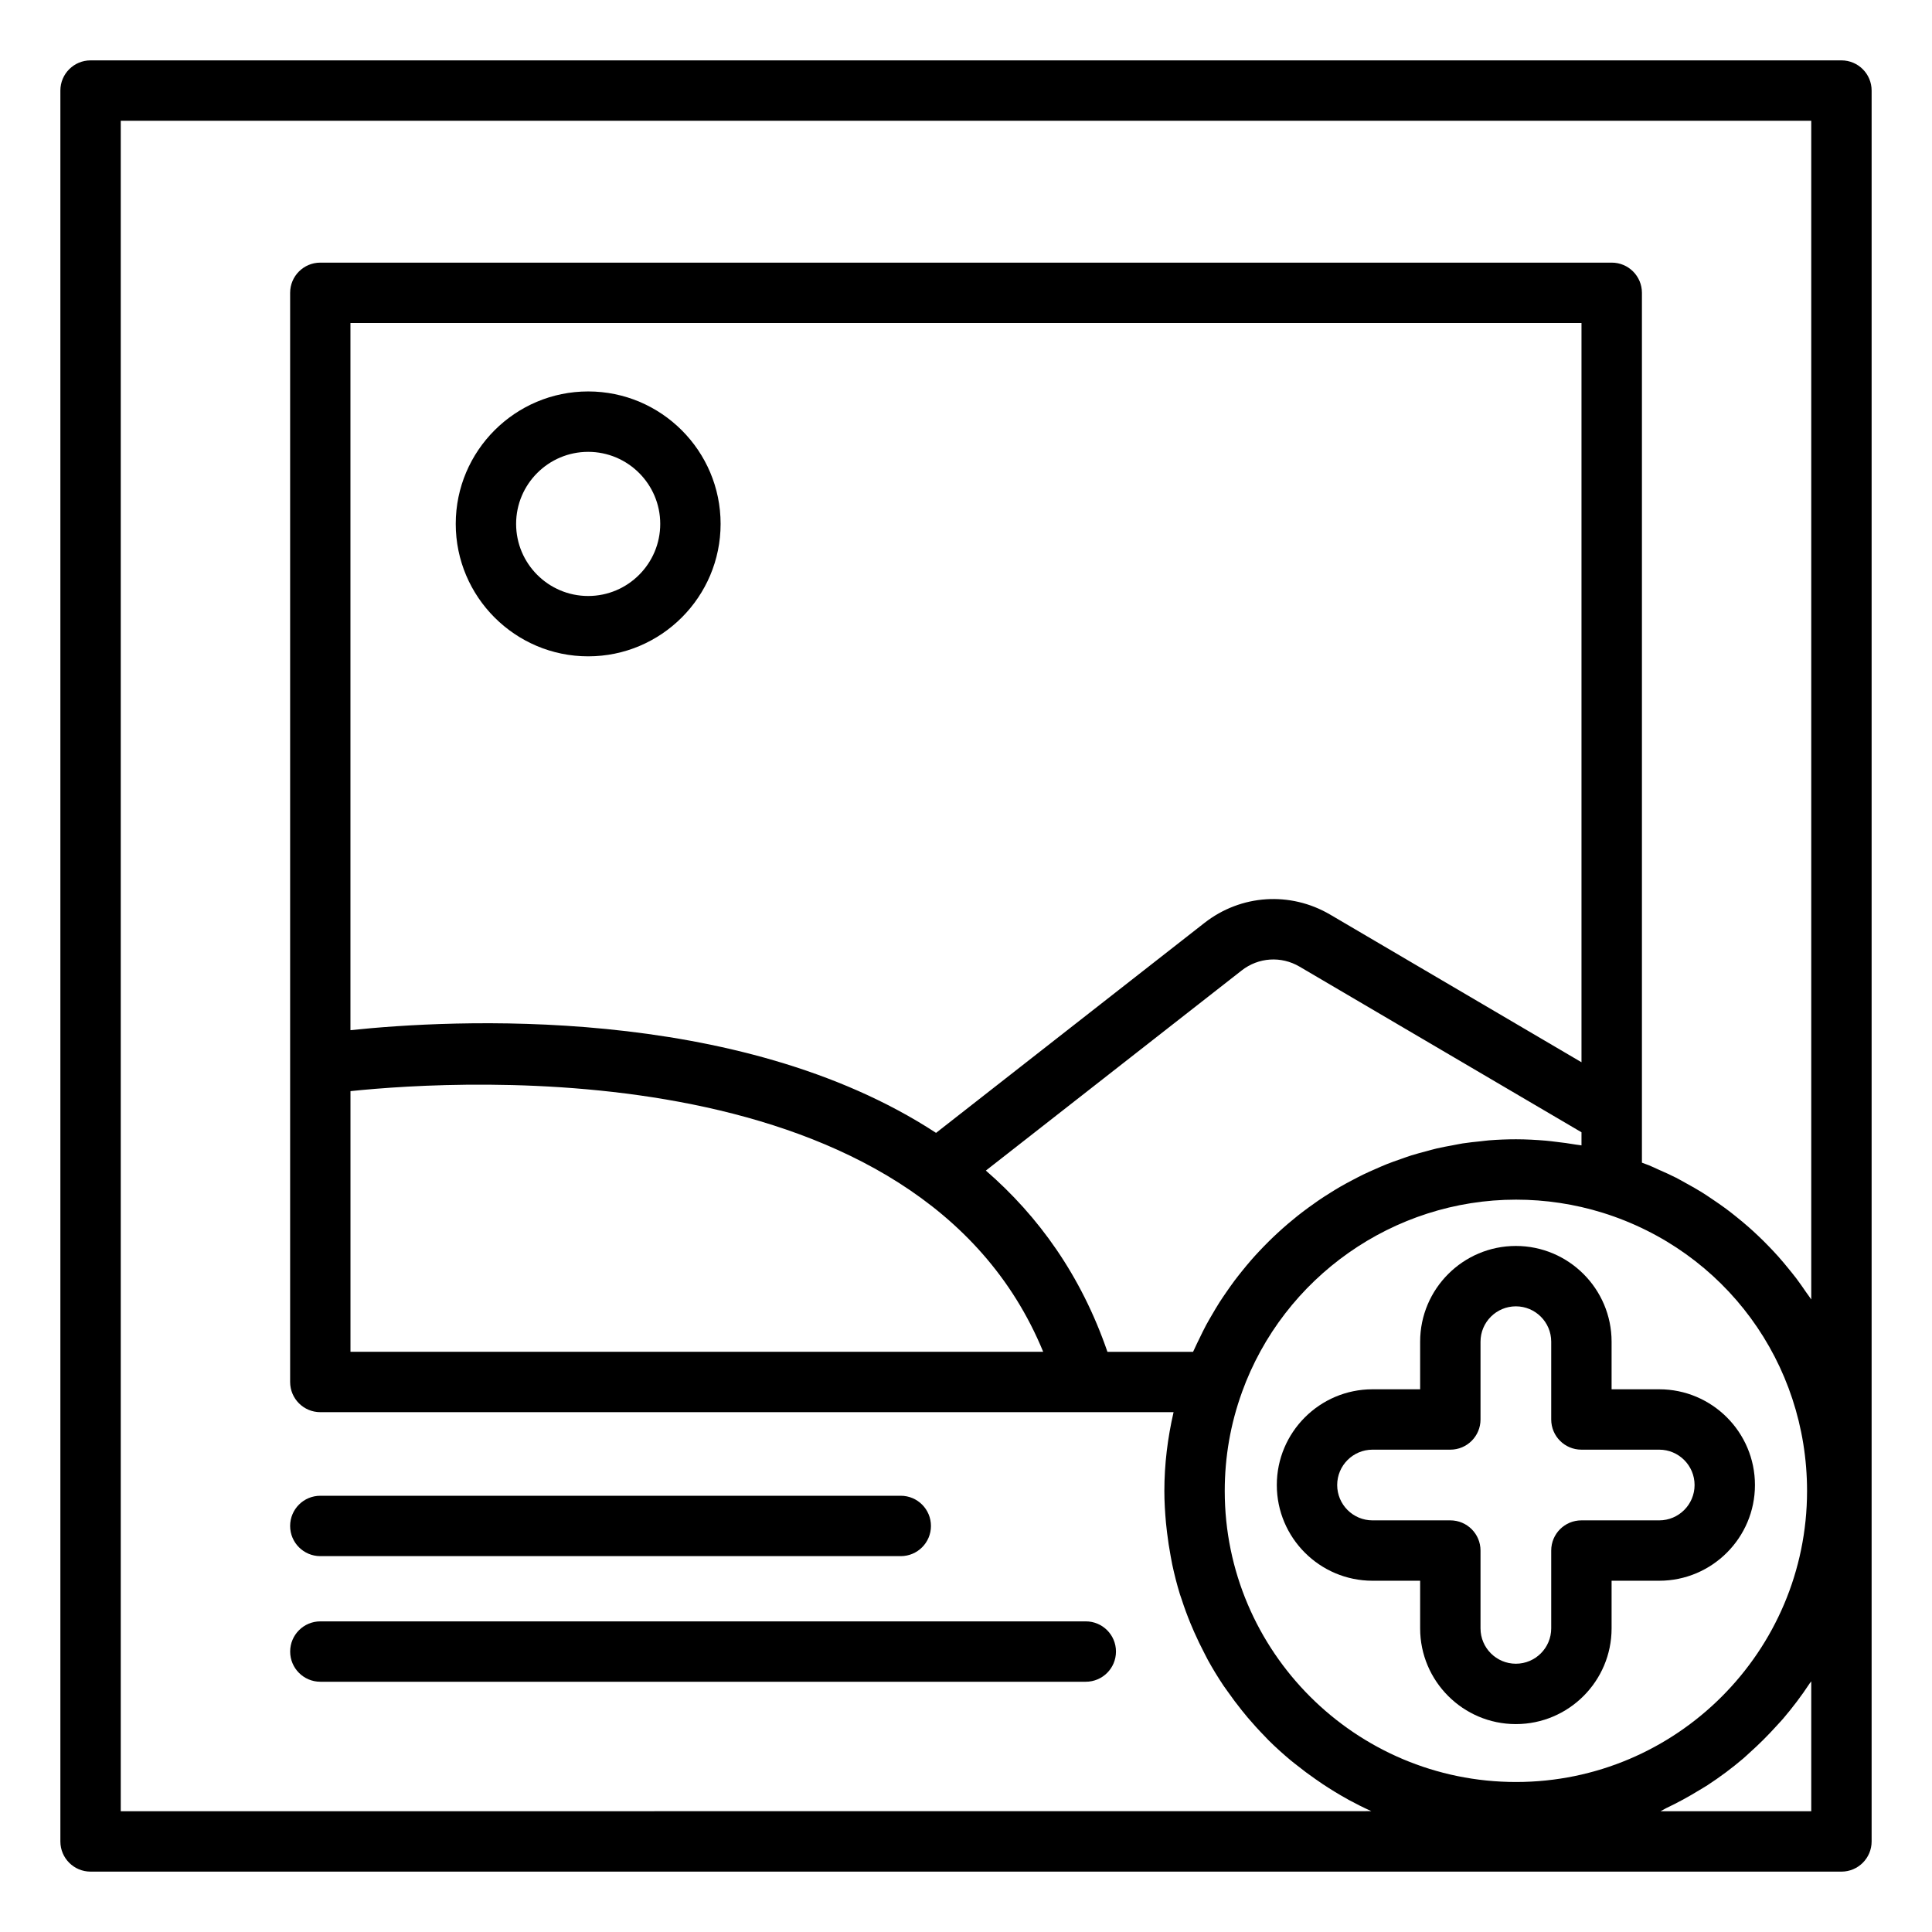
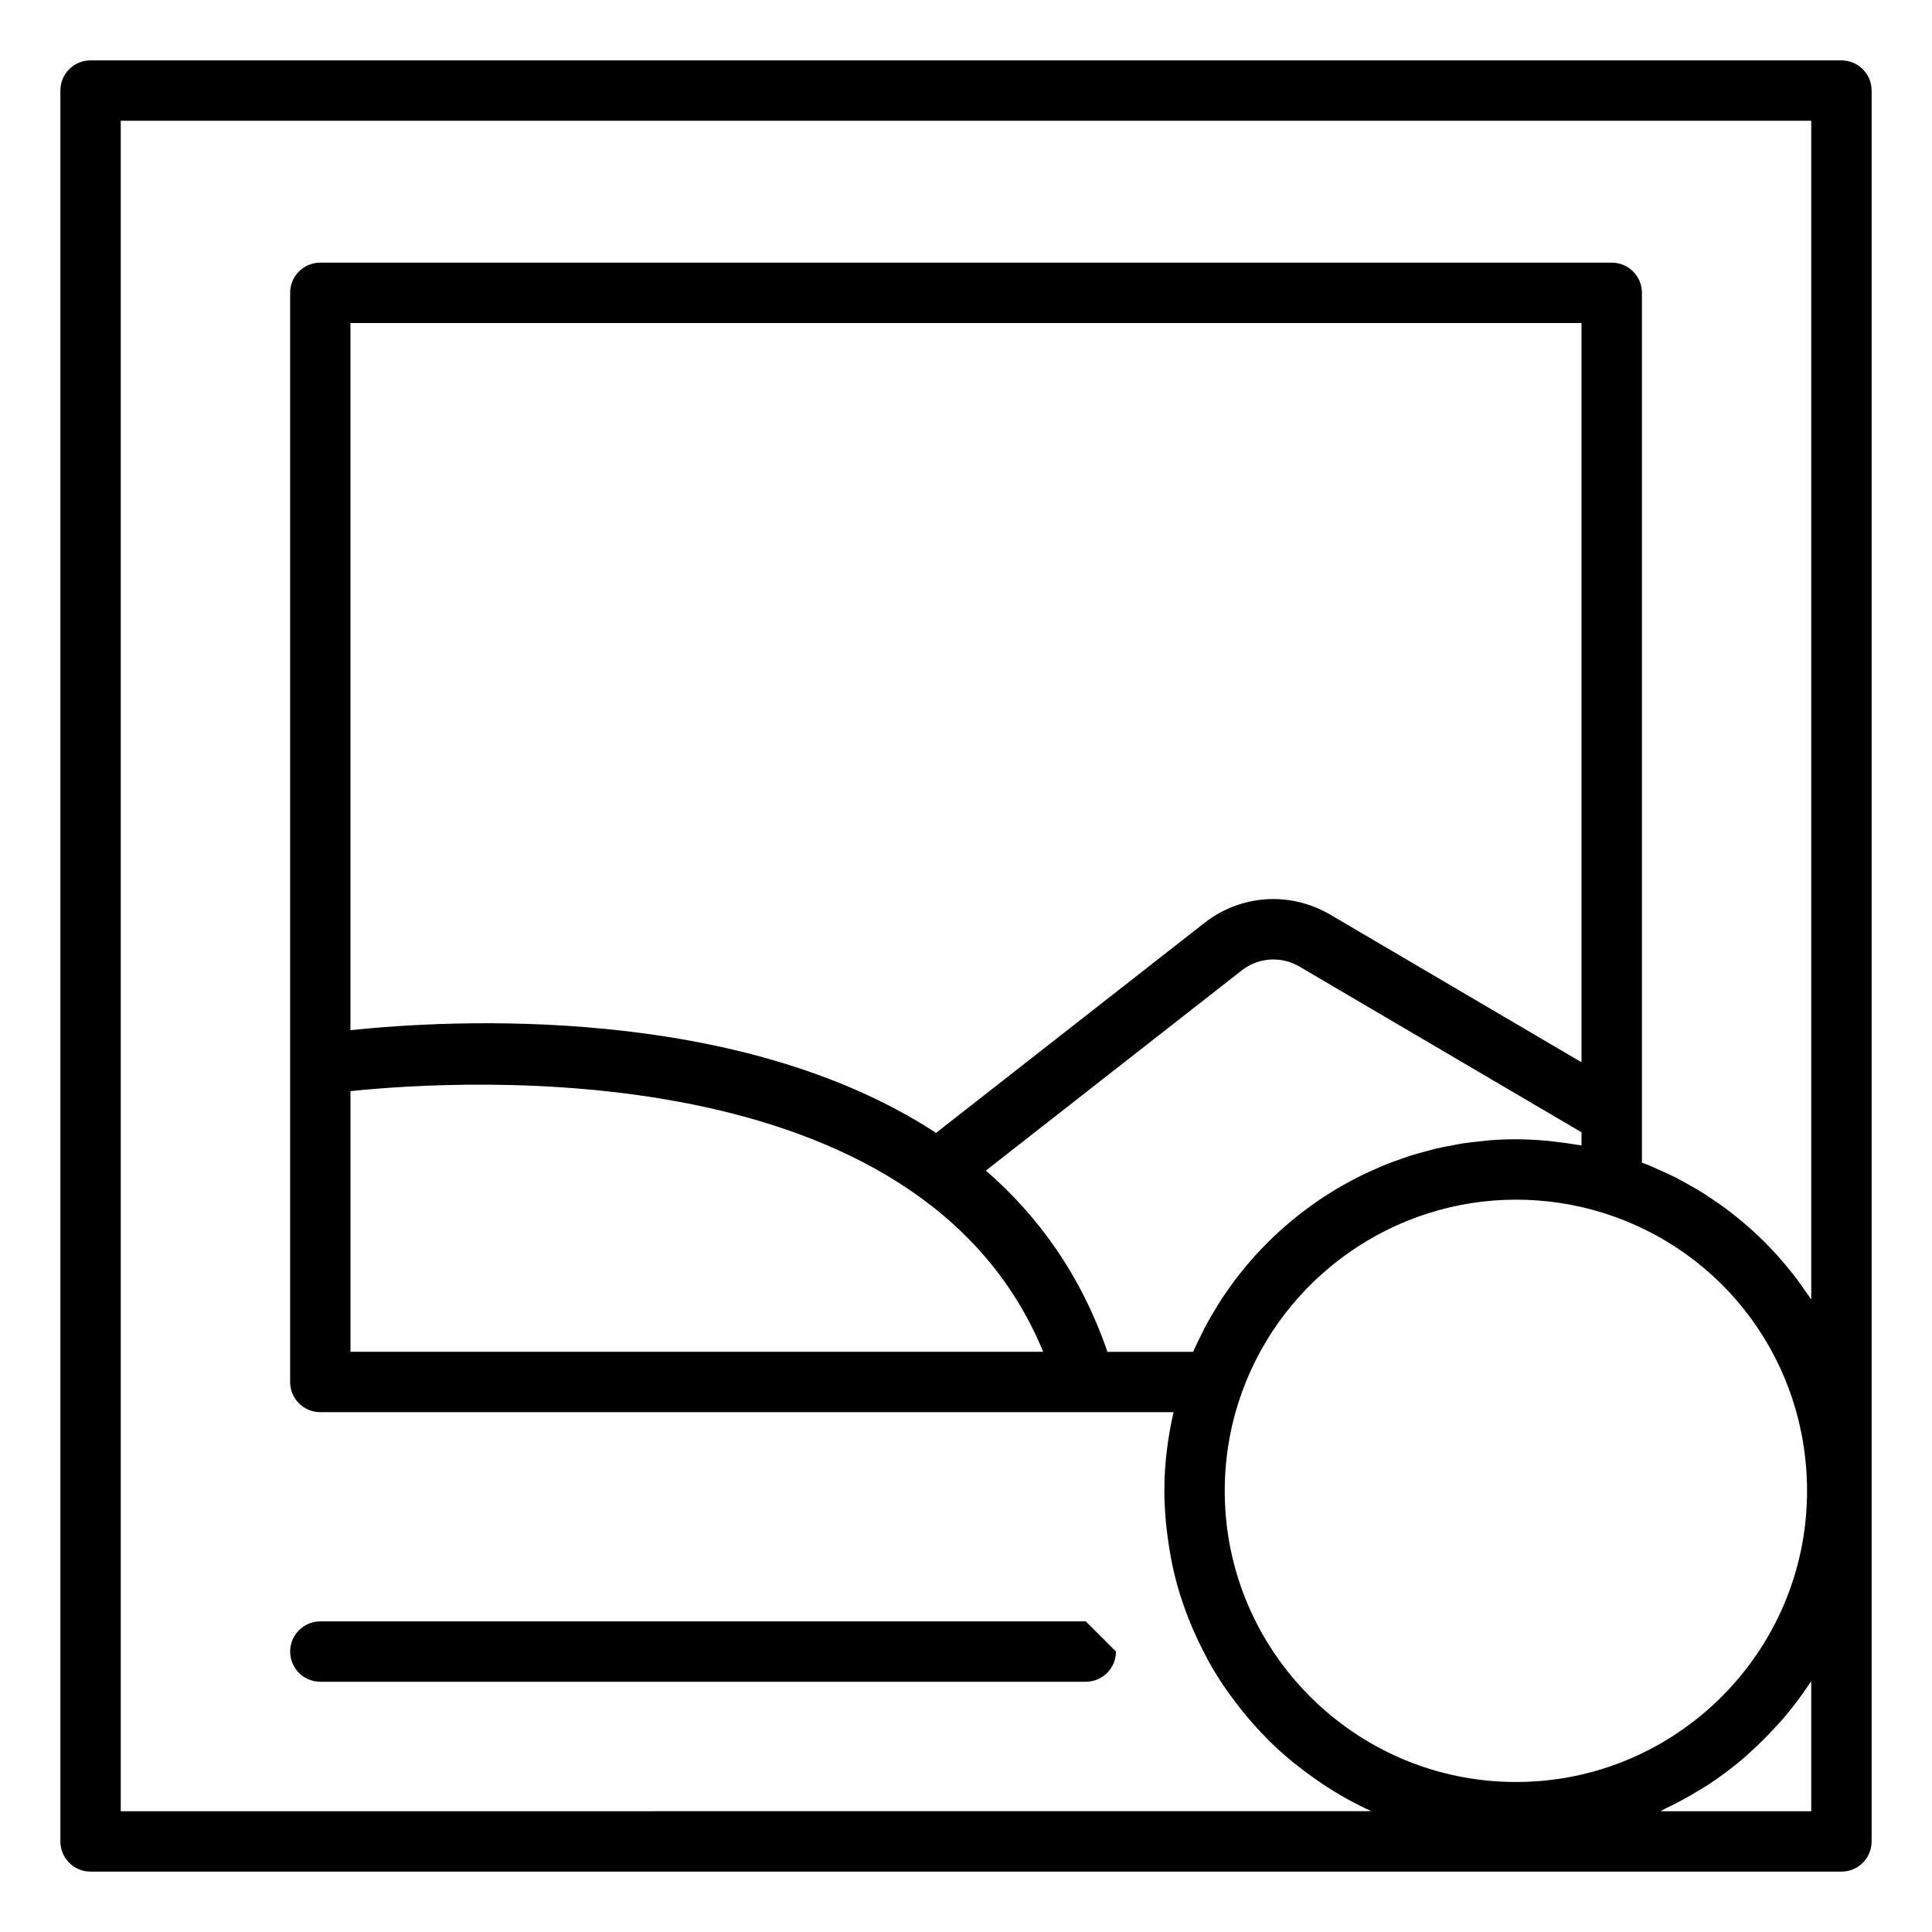
<svg xmlns="http://www.w3.org/2000/svg" id="Layer_1" enable-background="new 0 0 64 64" viewBox="0 0 64 64">
  <path d="m61 2h-58c-.552 0-1 .447-1 1v58c0 .553.448 1 1 1h58c.552 0 1-.447 1-1v-58c0-.553-.448-1-1-1zm-8.61 33.189-8.327-4.892c-1.321-.775-2.954-.669-4.163.275l-8.892 6.956c-6.568-4.292-16.1-3.75-19.399-3.402v-23.426h40.78v24.489zm-40.78.956c3.739-.389 18.858-1.309 22.947 8.635h-22.947zm25.075 8.635c-.871-2.531-2.285-4.493-4.027-6.003l8.474-6.629c.557-.436 1.309-.484 1.917-.127l9.34 5.487v.434c-.06-.011-.121-.015-.181-.025-.224-.039-.449-.069-.674-.094-.105-.012-.209-.027-.315-.036-.332-.028-.666-.047-1-.047-.299 0-.596.012-.89.035-.096.007-.191.023-.287.032-.197.02-.394.04-.589.07-.114.018-.226.043-.34.064-.174.032-.348.063-.519.103-.119.028-.236.062-.354.094-.162.043-.324.085-.484.135-.121.038-.24.082-.359.124-.153.053-.306.106-.456.166-.12.048-.237.1-.355.152-.146.064-.292.127-.435.197-.117.057-.231.118-.346.178-.139.073-.278.147-.414.226-.113.065-.223.134-.333.203-.133.083-.265.167-.394.256-.108.074-.214.15-.319.227-.126.092-.25.186-.372.283-.103.082-.204.166-.305.252-.118.101-.234.203-.348.309-.097.09-.193.18-.286.273-.111.109-.218.221-.325.334-.091.097-.181.195-.268.296-.102.117-.201.237-.299.359-.083.104-.166.207-.246.314-.094.126-.184.255-.274.385-.075.109-.15.218-.222.33-.086.135-.167.273-.248.412-.066.114-.133.226-.196.343-.077.144-.149.292-.22.44-.057.117-.115.233-.168.352-.015.033-.032.064-.046.097h-2.836zm4.456 1.34c1.377-3.816 5.026-6.38 9.079-6.38.976 0 1.943.146 2.873.435 4.048 1.263 6.768 4.966 6.768 9.215 0 5.315-4.325 9.641-9.64 9.641-5.321 0-9.65-4.325-9.65-9.641-0-1.126.192-2.226.571-3.27zm-37.141 13.88v-56h56v39.046c-.054-.084-.117-.162-.174-.245-.103-.151-.207-.301-.317-.447-.084-.111-.173-.219-.261-.328-.113-.139-.227-.276-.346-.409-.094-.105-.191-.208-.289-.31-.123-.128-.249-.254-.379-.376-.103-.098-.208-.194-.315-.288-.134-.118-.272-.232-.412-.344-.111-.089-.221-.177-.336-.261-.147-.109-.299-.212-.451-.315-.116-.078-.23-.156-.349-.23-.163-.101-.33-.194-.499-.287-.117-.065-.232-.132-.351-.193-.189-.096-.385-.183-.581-.269-.105-.047-.207-.098-.314-.141-.077-.031-.157-.058-.235-.088v-28.815c0-.553-.448-1-1-1h-42.78c-.552 0-1 .447-1 1v36.08c0 .553.448 1 1 1h28.265c-.196.851-.305 1.722-.305 2.609 0 .36.022.715.054 1.066.009.103.022.204.034.305.031.265.072.527.12.786.017.093.033.186.052.277.072.336.156.667.256.992.016.051.036.1.052.151.089.276.189.547.298.813.04.097.081.192.123.287.105.239.219.473.339.703.039.073.074.148.114.221.16.291.333.574.517.849.044.066.093.13.139.195.149.213.304.42.466.622.066.082.132.163.199.243.177.208.361.411.552.606.044.045.085.092.129.136.234.233.48.454.733.666.07.059.143.114.214.17.197.158.399.309.607.453.082.057.164.115.248.171.265.175.536.342.816.496.016.009.03.019.046.027.245.133.495.258.75.373zm56 0h-4.994c.065-.03.123-.071.187-.102.38-.18.747-.38 1.103-.599.09-.055.182-.107.27-.164.41-.268.802-.56 1.175-.877.075-.063.144-.132.217-.197.314-.28.611-.577.893-.889.07-.078.143-.153.212-.233.318-.372.614-.763.884-1.173.016-.025.037-.046.053-.07z" />
-   <path d="m19.484 21.742c2.419 0 4.387-1.969 4.387-4.388s-1.968-4.387-4.387-4.387-4.387 1.968-4.387 4.387 1.968 4.388 4.387 4.388zm0-6.774c1.316 0 2.387 1.07 2.387 2.387s-1.071 2.388-2.387 2.388-2.387-1.071-2.387-2.388 1.071-2.387 2.387-2.387z" />
-   <path d="m47.044 52.364v1.578c0 1.748 1.422 3.171 3.171 3.171s3.171-1.423 3.171-3.171v-1.578h1.578c1.749 0 3.171-1.423 3.171-3.171s-1.422-3.171-3.171-3.171h-1.578v-1.577c0-1.748-1.422-3.171-3.171-3.171s-3.171 1.423-3.171 3.171v1.577h-1.578c-1.748 0-3.17 1.423-3.17 3.171s1.422 3.171 3.17 3.171zm-2.748-3.171c0-.646.525-1.171 1.17-1.171h2.578c.552 0 1-.447 1-1v-2.577c0-.646.525-1.171 1.171-1.171s1.171.525 1.171 1.171v2.577c0 .553.448 1 1 1h2.578c.646 0 1.171.525 1.171 1.171s-.525 1.171-1.171 1.171h-2.578c-.552 0-1 .447-1 1v2.578c0 .646-.525 1.171-1.171 1.171s-1.171-.525-1.171-1.171v-2.578c0-.553-.448-1-1-1h-2.578c-.646 0-1.17-.525-1.17-1.171z" />
-   <path d="m10.611 51.549h19.228c.552 0 1-.447 1-1s-.448-1-1-1h-19.228c-.552 0-1 .447-1 1s.448 1 1 1z" />
-   <path d="m35.968 53.71h-25.356c-.552 0-1 .447-1 1s.448 1 1 1h25.356c.552 0 1-.447 1-1s-.448-1-1-1z" />
+   <path d="m35.968 53.71h-25.356c-.552 0-1 .447-1 1s.448 1 1 1h25.356c.552 0 1-.447 1-1z" />
</svg>